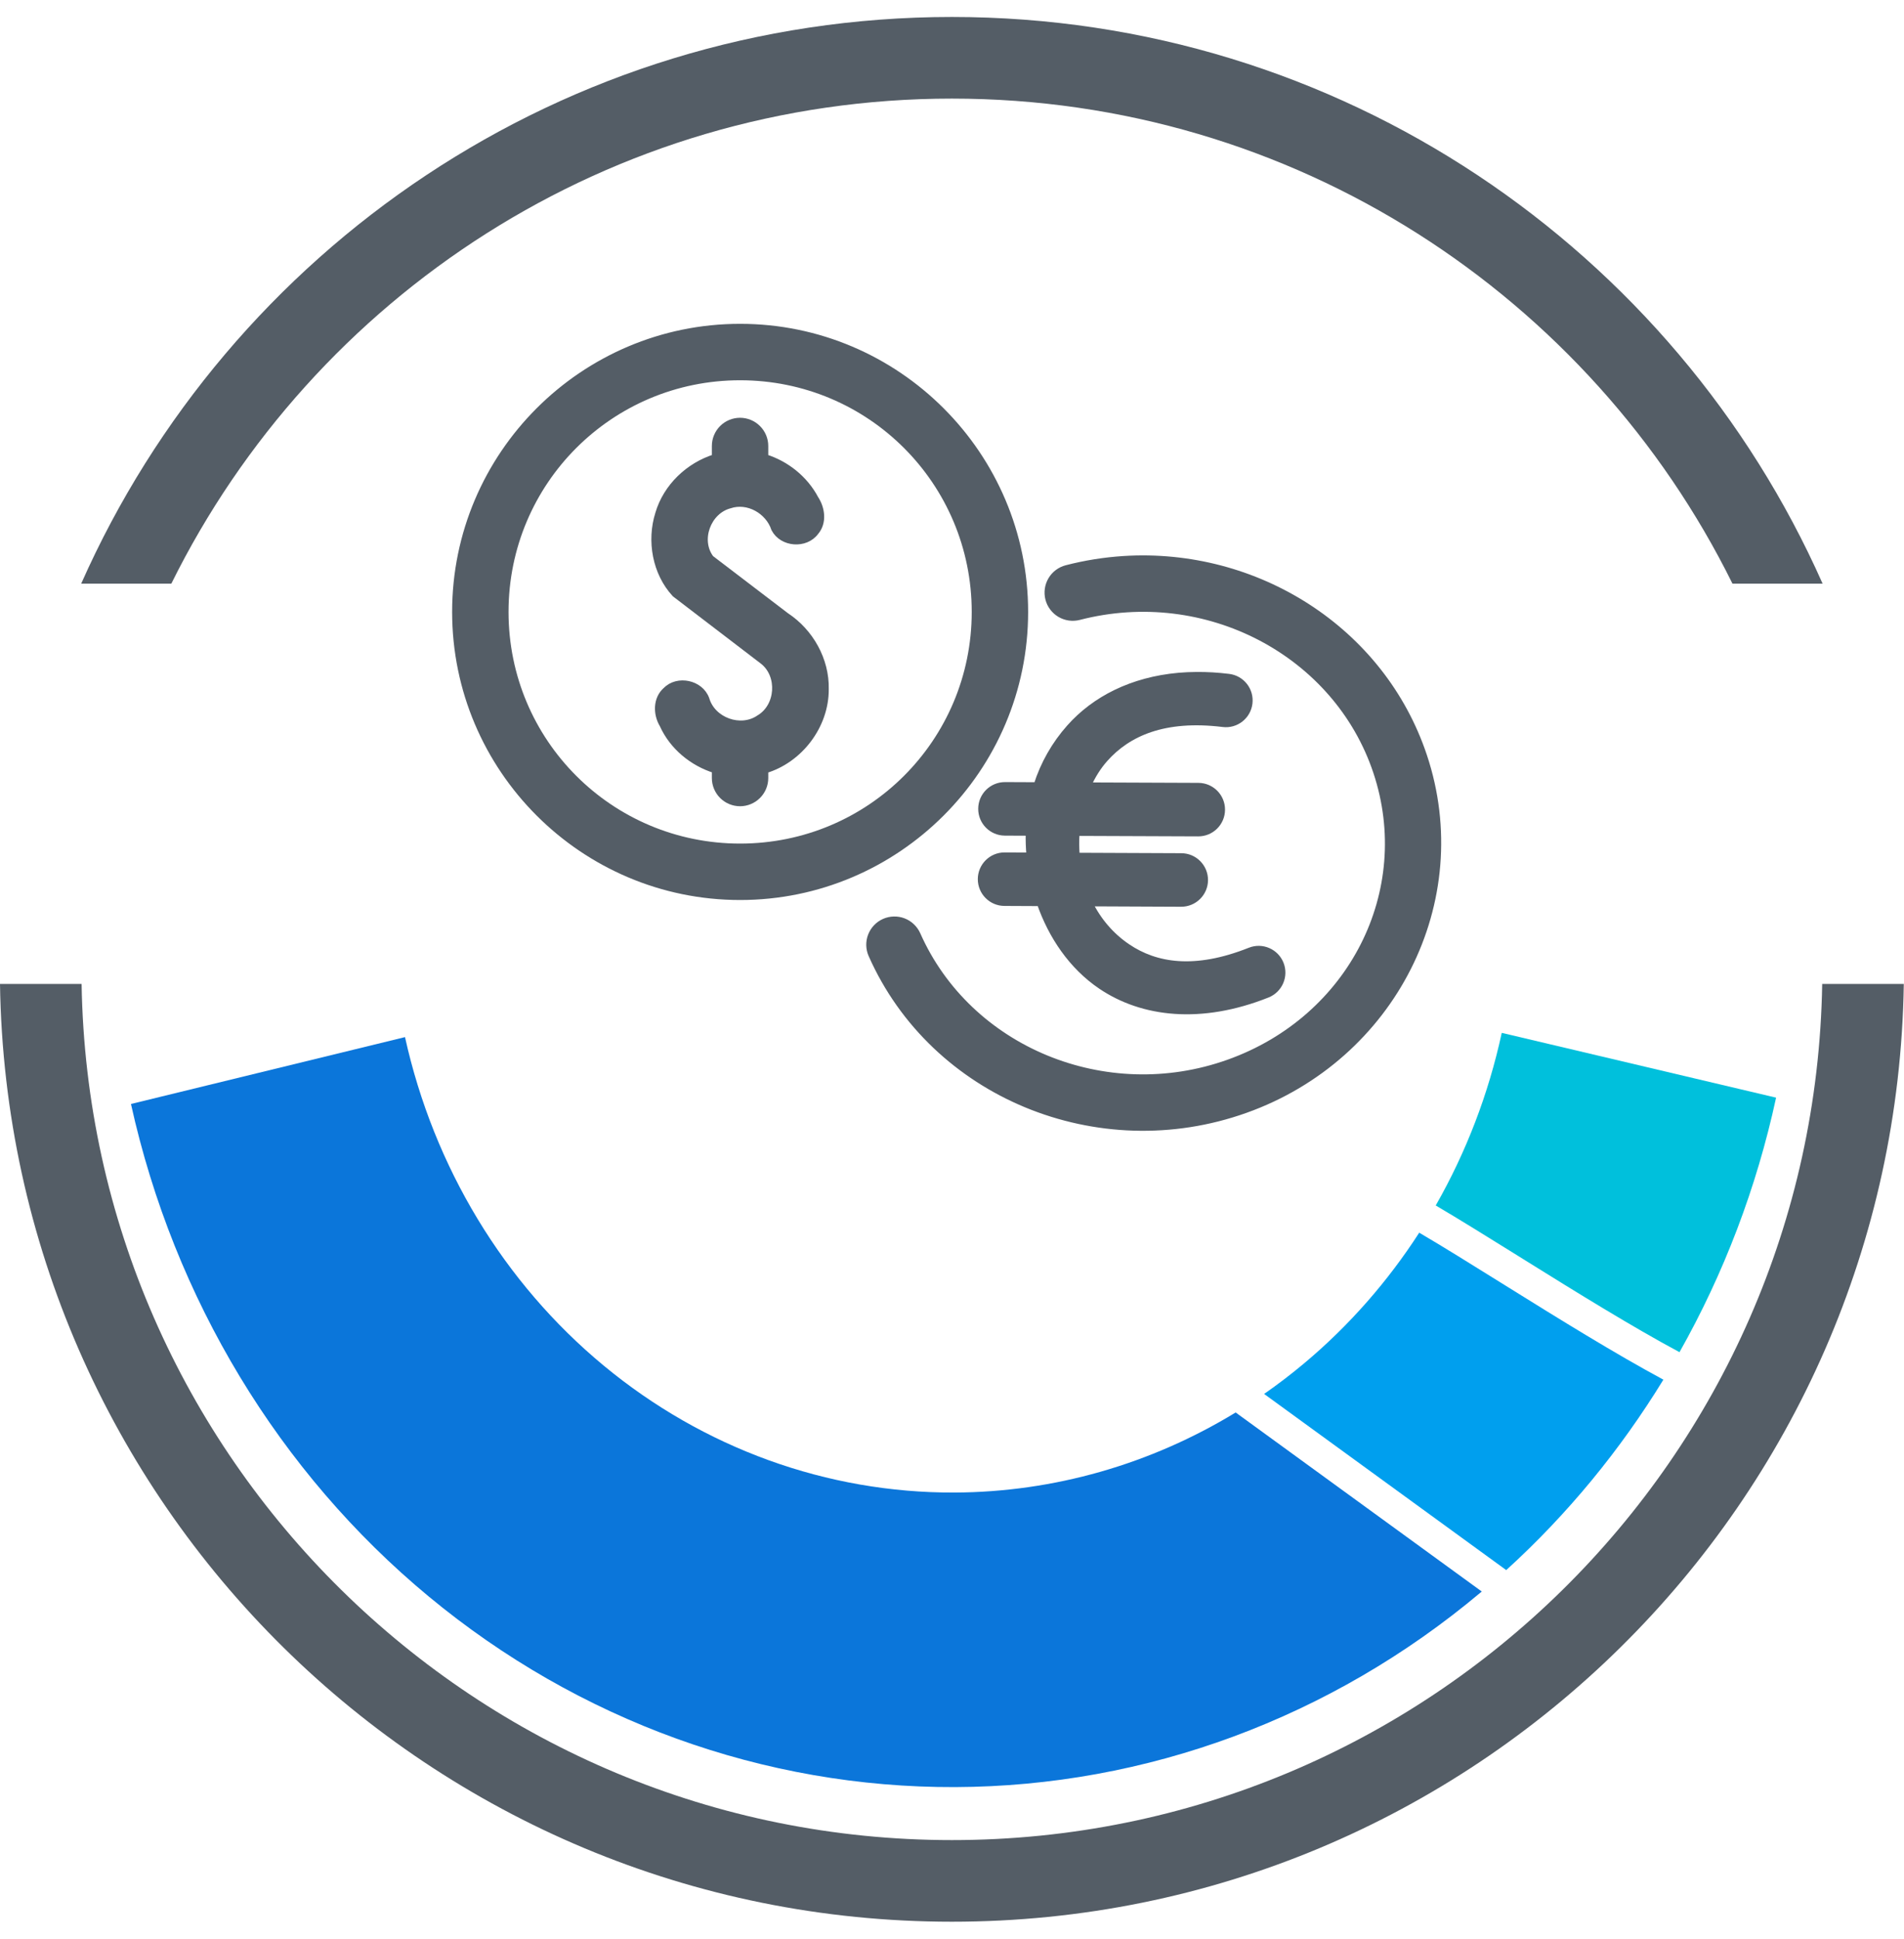
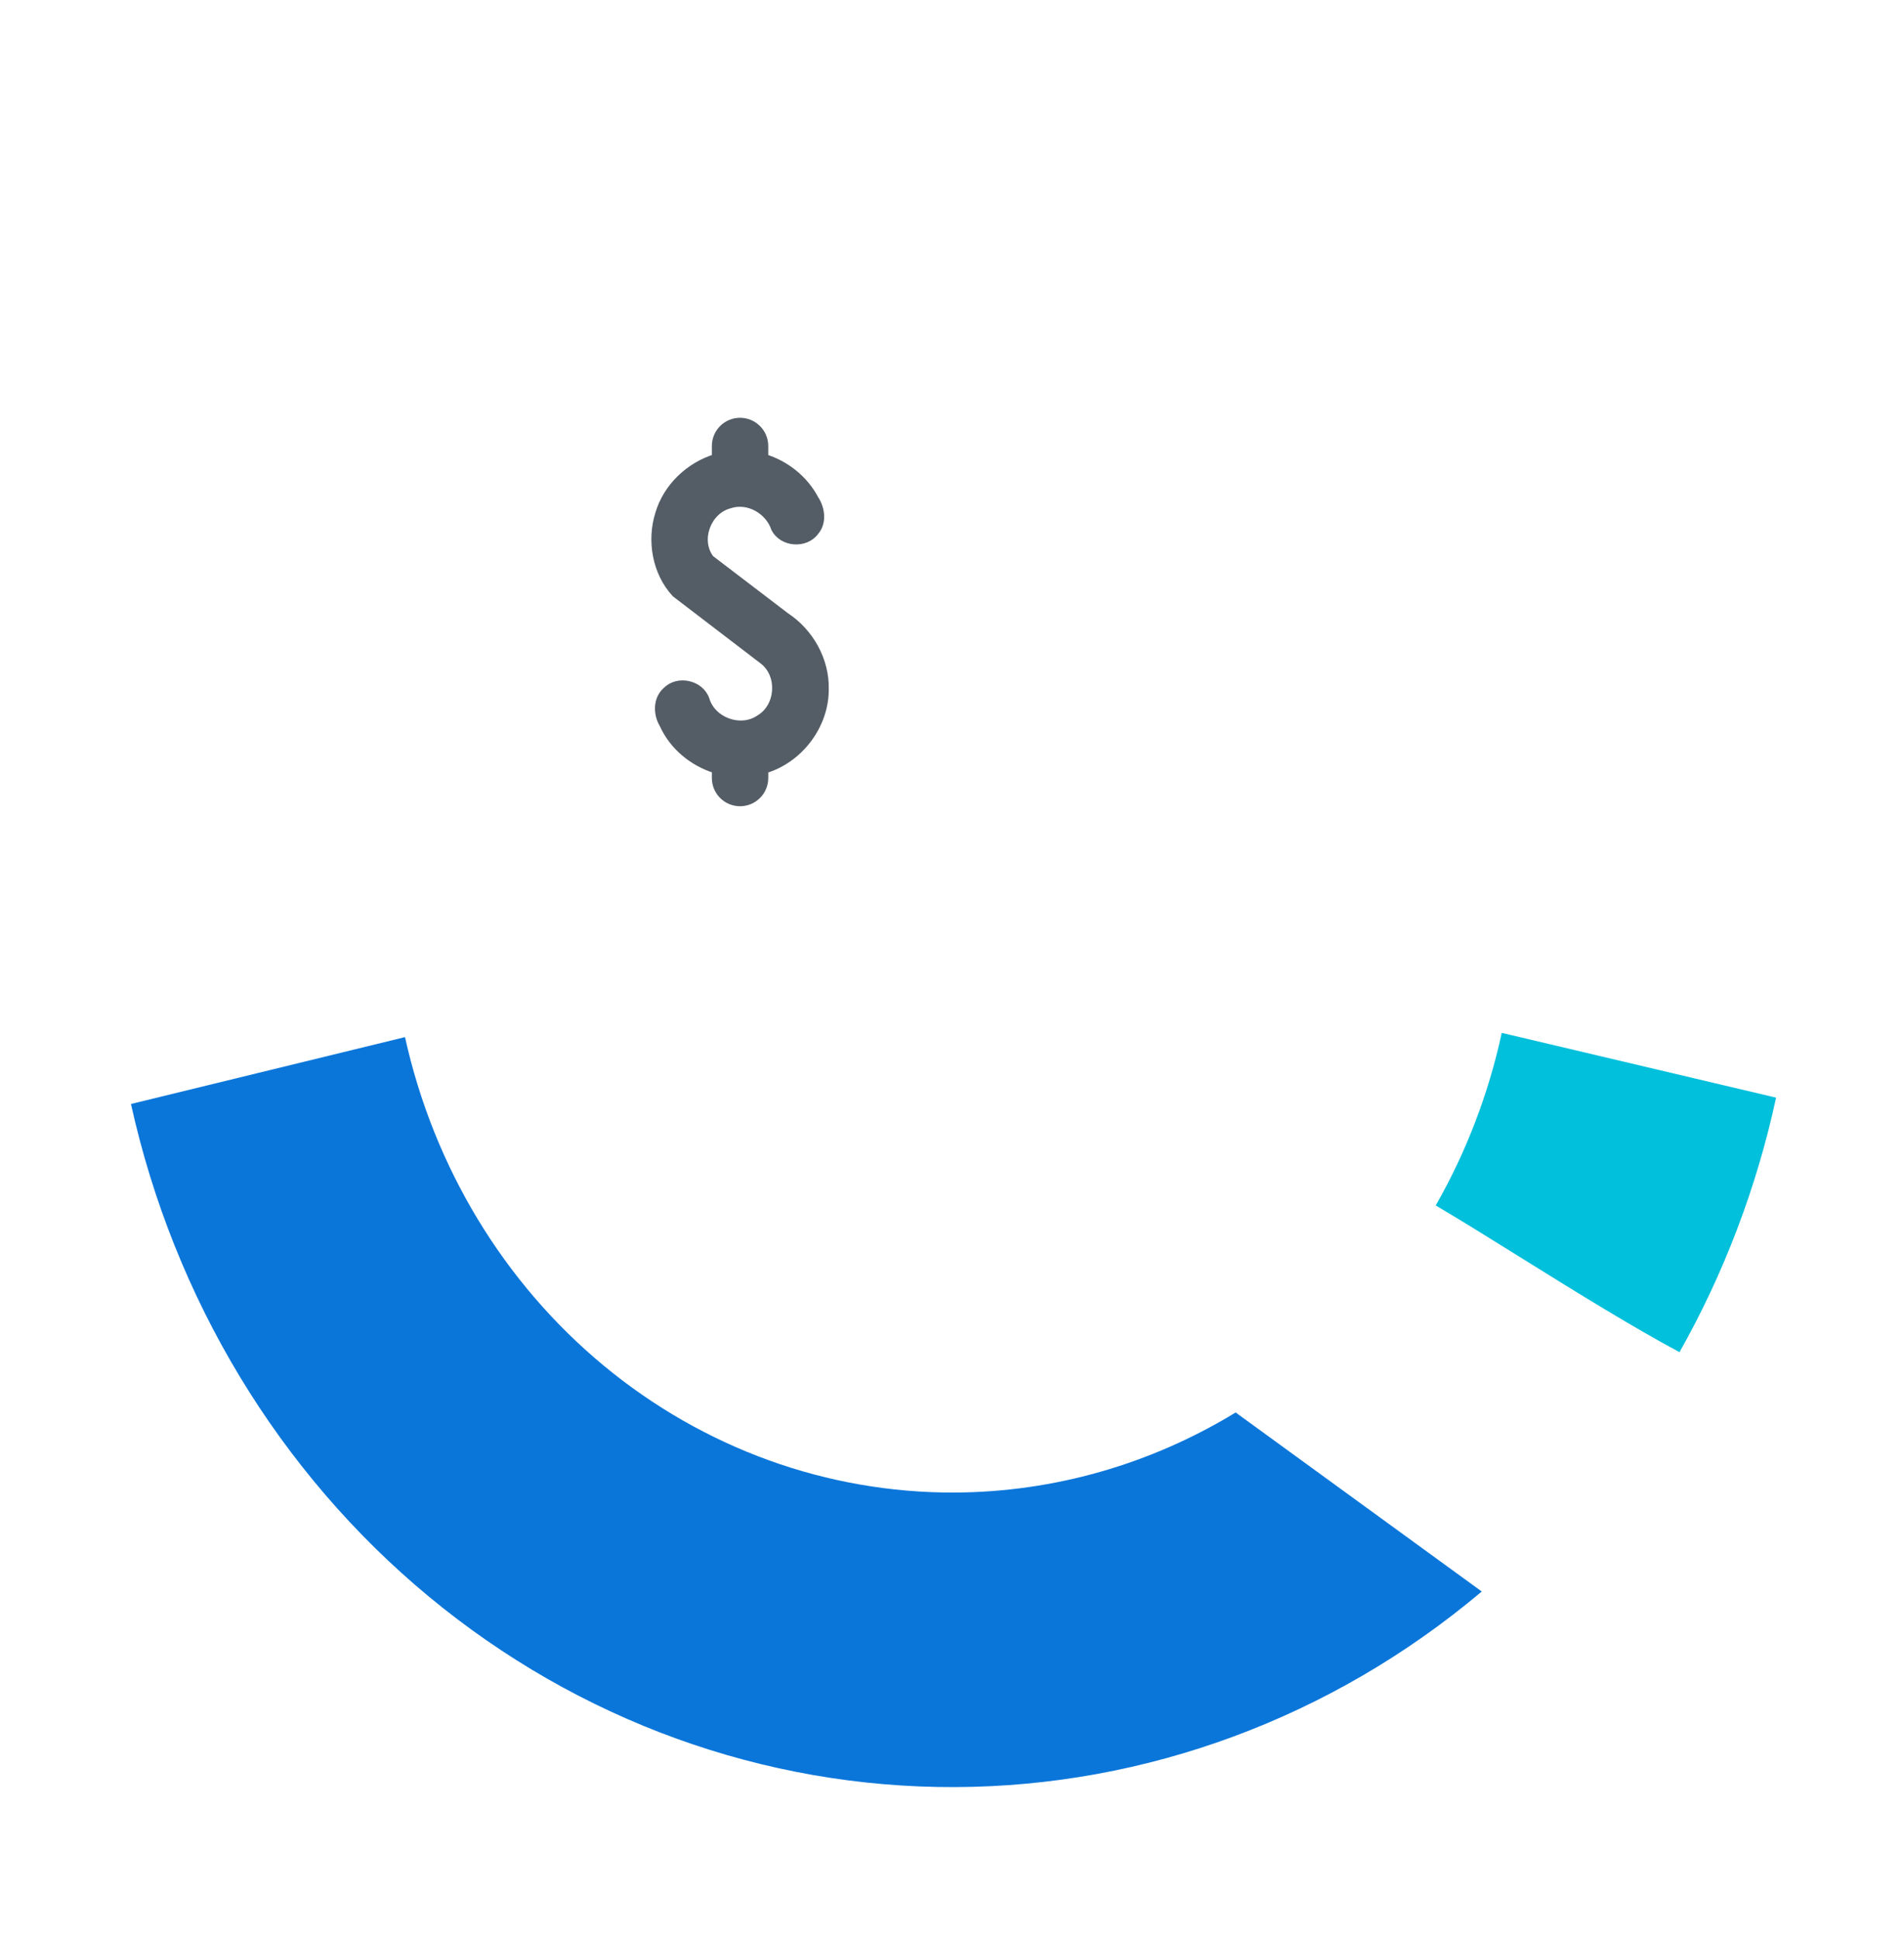
<svg xmlns="http://www.w3.org/2000/svg" width="56" height="57" viewBox="0 0 56 57" fill="none">
-   <path fill-rule="evenodd" clip-rule="evenodd" d="M50.955 17.16C46.774 8.71 38.064 2.899 27.997 2.899C17.93 2.899 9.221 8.71 5.039 17.16H2.388C6.74 7.345 16.569 0.499 27.997 0.499C39.425 0.499 49.254 7.345 53.606 17.16H50.955ZM2.4 28.929C2.629 42.87 14.002 54.1 27.997 54.1C41.992 54.1 53.365 42.87 53.594 28.929H55.994C55.765 44.195 43.318 56.5 27.997 56.5C12.676 56.5 0.229 44.195 0 28.929H2.4Z" fill="#545D66" />
  <path fill-rule="evenodd" clip-rule="evenodd" d="M49.397 39.755C50.7 37.446 51.664 34.924 52.238 32.272L44.169 30.367C43.779 32.168 43.12 33.879 42.227 35.442C42.231 35.445 42.236 35.447 42.241 35.45C42.906 35.84 43.743 36.361 44.644 36.921L44.857 37.054C46.365 37.993 48.021 39.018 49.397 39.755Z" fill="#00C0DC" />
-   <path fill-rule="evenodd" clip-rule="evenodd" d="M48.923 40.563C47.652 42.639 46.099 44.527 44.301 46.162L37.18 40.983C37.589 40.698 37.988 40.393 38.374 40.069C39.683 38.97 40.815 37.678 41.742 36.242C41.751 36.248 41.76 36.253 41.77 36.259C42.423 36.641 43.249 37.155 44.154 37.719L44.363 37.849C45.84 38.769 47.51 39.803 48.923 40.563Z" fill="#009FEE" />
  <path fill-rule="evenodd" clip-rule="evenodd" d="M17.752 40.147C20.688 42.579 24.326 43.896 28.072 43.882C30.992 43.87 33.843 43.051 36.343 41.528L43.582 46.792C43.57 46.802 43.558 46.812 43.545 46.822C39.159 50.504 33.711 52.521 28.092 52.542C22.473 52.563 17.016 50.588 12.612 46.94C8.209 43.292 5.12 38.186 3.852 32.458L11.912 30.492C12.757 34.311 14.816 37.715 17.752 40.147Z" fill="#0B76DA" />
-   <path d="M21.768 9.621C17.154 9.621 13.398 13.377 13.398 17.991C13.398 22.605 17.154 26.361 21.768 26.361C26.383 26.361 30.139 22.605 30.139 17.991C30.139 13.377 26.383 9.621 21.768 9.621ZM21.768 11.08C25.594 11.08 28.68 14.165 28.68 17.991C28.68 21.817 25.594 24.902 21.768 24.902C17.943 24.902 14.857 21.817 14.857 17.991C14.857 14.165 17.943 11.08 21.768 11.08Z" fill="#545D66" stroke="#545D66" stroke-width="0.2" />
-   <path d="M33.041 16.448C32.485 16.484 31.926 16.572 31.369 16.716C31.181 16.765 31.021 16.886 30.923 17.052C30.825 17.219 30.797 17.418 30.845 17.605C30.869 17.698 30.911 17.785 30.969 17.861C31.026 17.938 31.099 18.002 31.181 18.051C31.264 18.1 31.355 18.131 31.45 18.145C31.545 18.158 31.641 18.153 31.734 18.129C35.474 17.162 39.322 19.189 40.489 22.695C41.657 26.202 39.767 29.955 36.139 31.25C32.51 32.546 28.477 30.869 26.975 27.479C26.936 27.392 26.88 27.313 26.811 27.247C26.741 27.18 26.66 27.129 26.57 27.094C26.481 27.06 26.386 27.043 26.29 27.046C26.194 27.048 26.1 27.069 26.012 27.108C25.835 27.186 25.697 27.332 25.627 27.512C25.557 27.693 25.562 27.894 25.641 28.071C27.462 32.179 32.303 34.169 36.629 32.624C40.956 31.08 43.291 26.491 41.874 22.235C40.634 18.511 36.932 16.197 33.041 16.448Z" fill="#545D66" stroke="#545D66" stroke-width="0.2" />
-   <path d="M35.2 19.856C35.019 19.857 34.843 19.865 34.67 19.88C33.294 20.003 32.202 20.566 31.467 21.393C31.027 21.886 30.697 22.467 30.498 23.098L29.561 23.094C29.181 23.092 28.872 23.399 28.871 23.778C28.869 24.158 29.175 24.466 29.555 24.468L30.269 24.471C30.262 24.701 30.27 24.933 30.292 25.165L29.549 25.162C29.17 25.16 28.861 25.466 28.859 25.846C28.858 26.225 29.164 26.534 29.543 26.535L30.592 26.54C30.929 27.512 31.528 28.405 32.39 28.987C33.607 29.808 35.324 30.01 37.273 29.234C37.626 29.093 37.797 28.694 37.657 28.341C37.516 27.989 37.117 27.817 36.765 27.958C35.133 28.608 33.985 28.406 33.158 27.848C32.674 27.522 32.293 27.075 32.034 26.547L34.74 26.559C35.119 26.56 35.428 26.254 35.43 25.875C35.431 25.496 35.125 25.187 34.746 25.185L31.658 25.172C31.638 24.94 31.636 24.708 31.653 24.476L35.241 24.49C35.62 24.492 35.929 24.186 35.93 23.806C35.932 23.427 35.625 23.118 35.246 23.117L31.988 23.104C32.119 22.808 32.287 22.537 32.493 22.306C33.166 21.55 34.234 21.062 35.972 21.275C36.348 21.322 36.691 21.054 36.737 20.677C36.783 20.3 36.516 19.958 36.139 19.912C35.814 19.872 35.501 19.854 35.2 19.856Z" fill="#545D66" stroke="#545D66" stroke-width="0.2" />
  <path d="M21.766 12.383C21.573 12.383 21.387 12.46 21.25 12.597C21.114 12.733 21.037 12.919 21.037 13.112V13.451C20.262 13.692 19.604 14.313 19.372 15.103C19.12 15.898 19.286 16.841 19.859 17.459C20.719 18.12 21.584 18.774 22.444 19.435C22.979 19.856 22.917 20.775 22.33 21.12C21.781 21.496 20.949 21.192 20.764 20.555C20.596 20.092 19.933 19.949 19.589 20.301C19.303 20.554 19.309 20.993 19.496 21.303C19.785 21.948 20.37 22.427 21.037 22.634V22.875C21.037 23.068 21.114 23.254 21.251 23.391C21.387 23.527 21.573 23.604 21.767 23.604C21.96 23.604 22.145 23.527 22.282 23.39C22.419 23.254 22.496 23.068 22.496 22.875V22.638C23.516 22.337 24.283 21.332 24.275 20.26C24.294 19.404 23.828 18.578 23.117 18.111L20.901 16.421C20.49 15.881 20.81 15.02 21.458 14.849C22 14.666 22.608 15.015 22.783 15.547C23.012 15.983 23.688 16.034 23.982 15.639C24.221 15.361 24.165 14.953 23.976 14.665C23.668 14.083 23.121 13.645 22.496 13.452V13.112C22.496 12.919 22.419 12.733 22.282 12.597C22.145 12.46 21.96 12.383 21.766 12.383Z" fill="#545D66" stroke="#545D66" stroke-width="0.2" />
</svg>